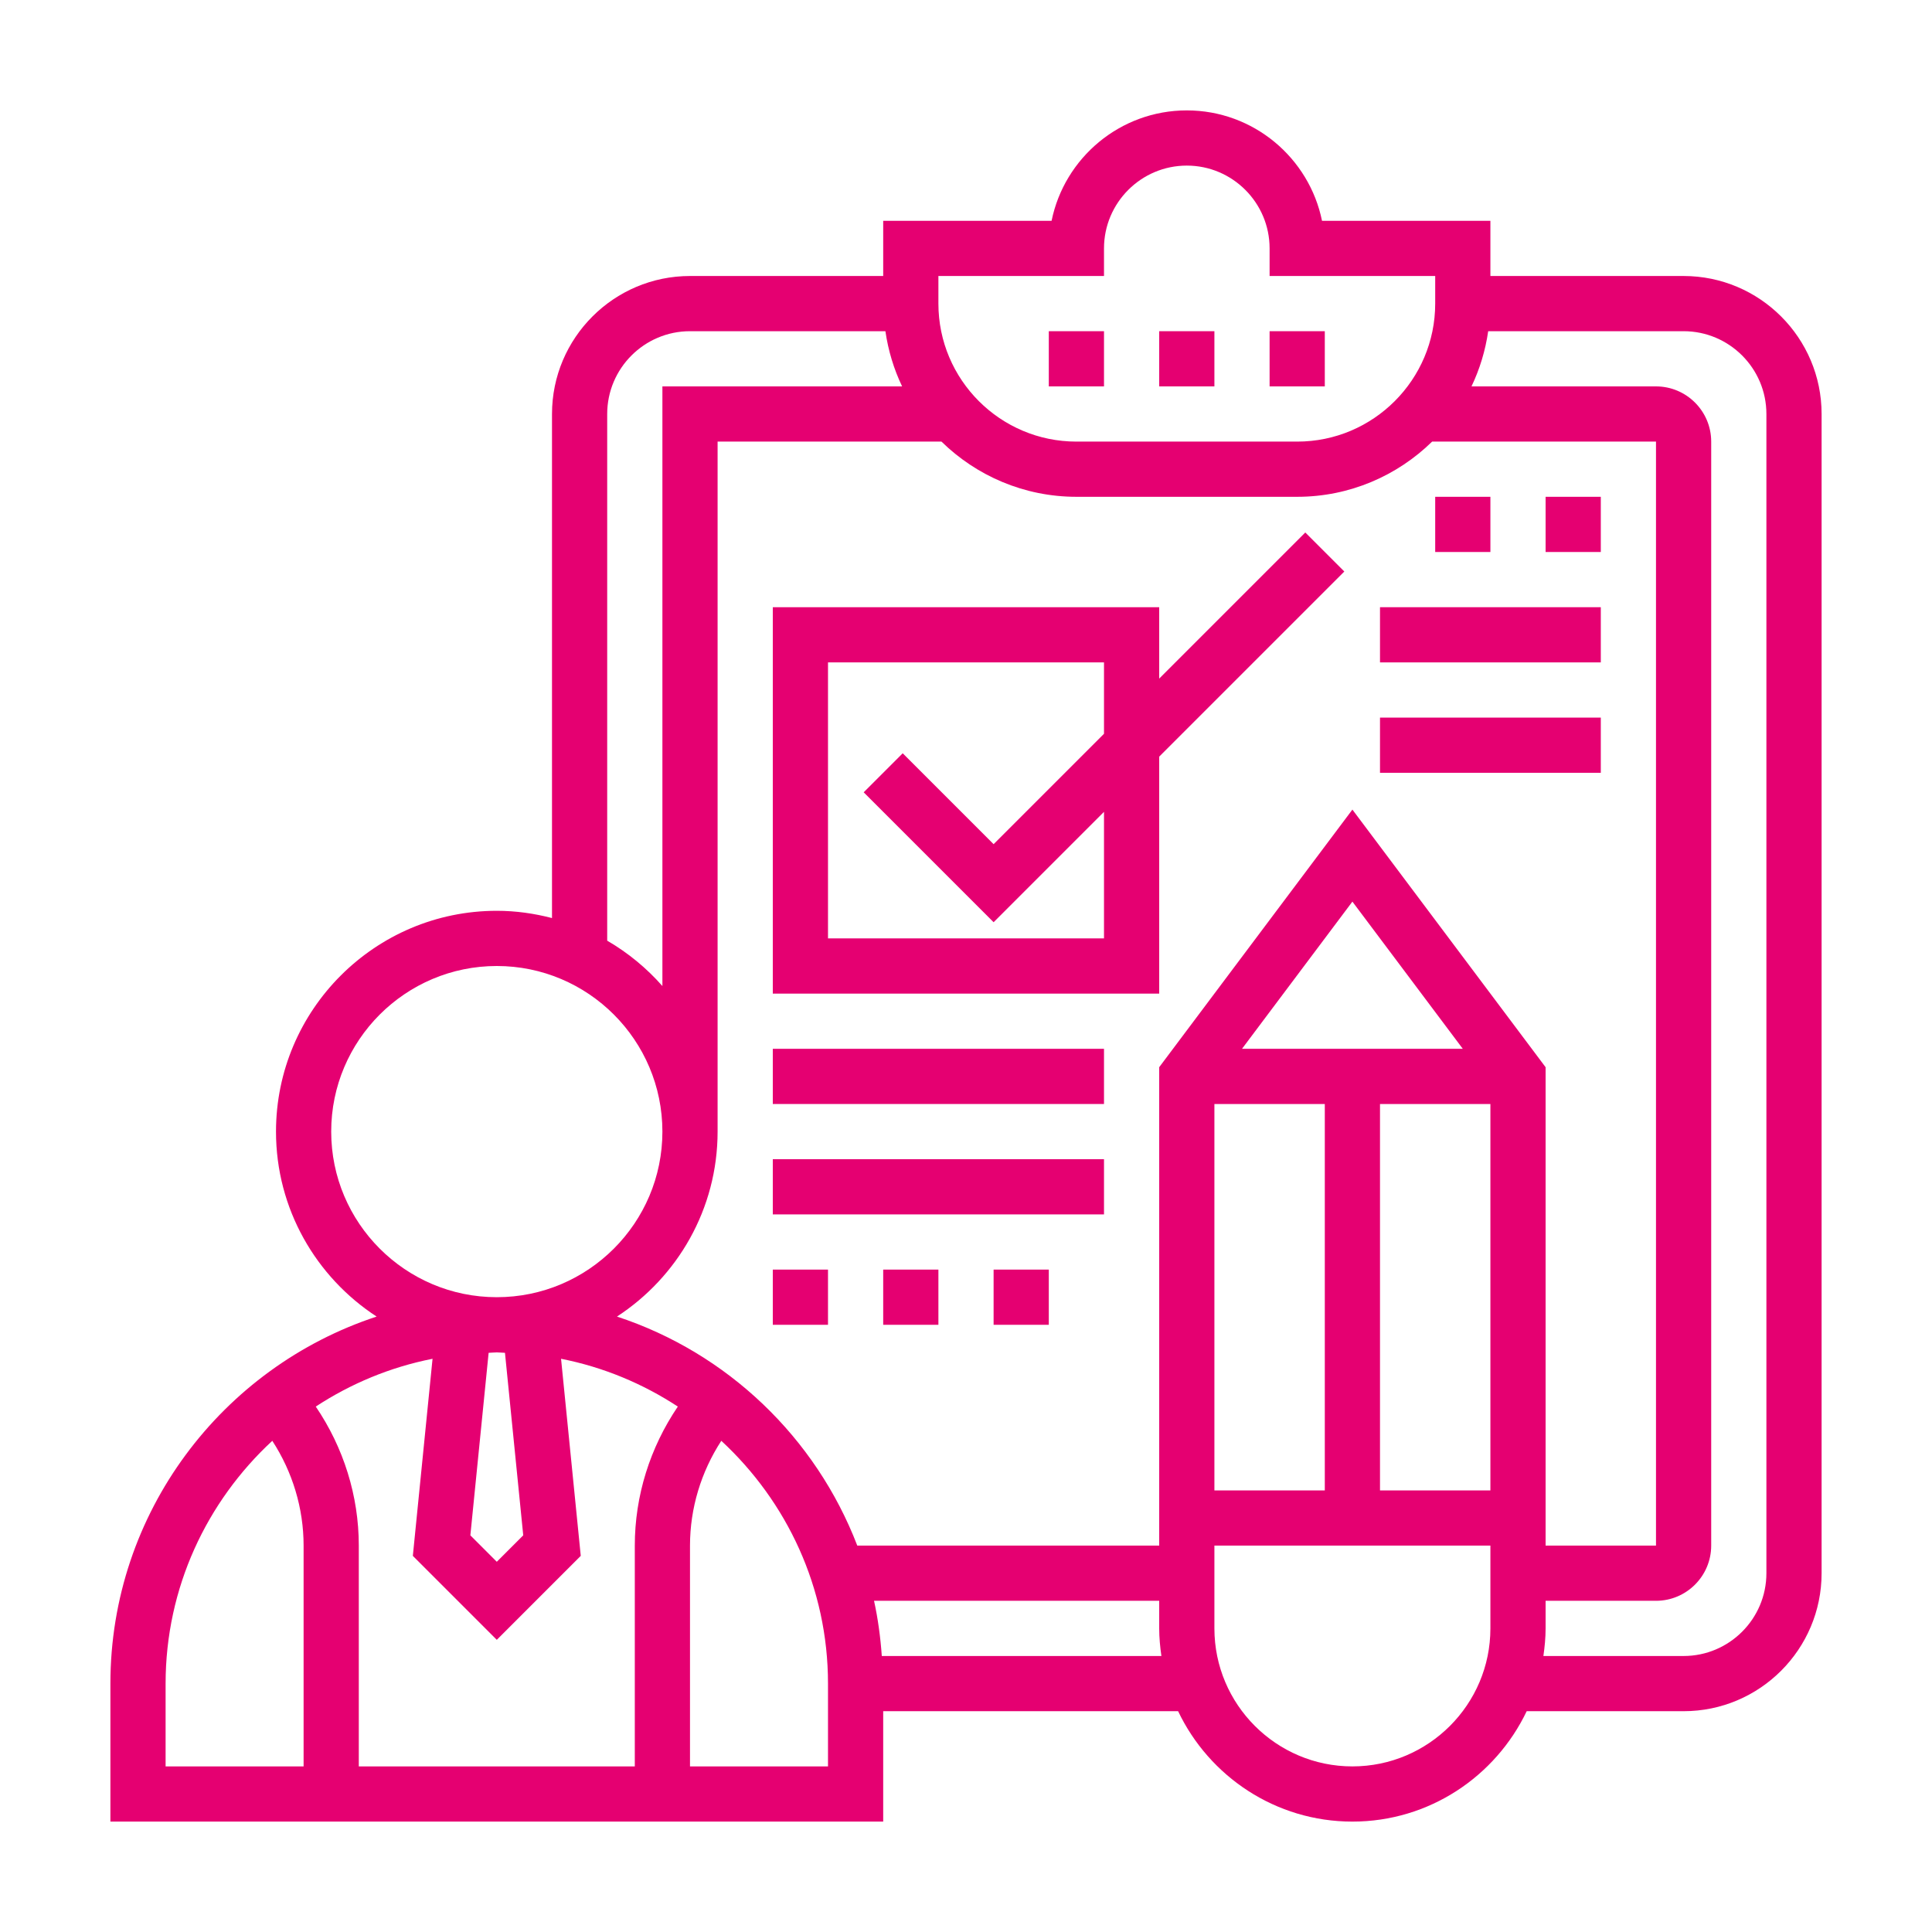
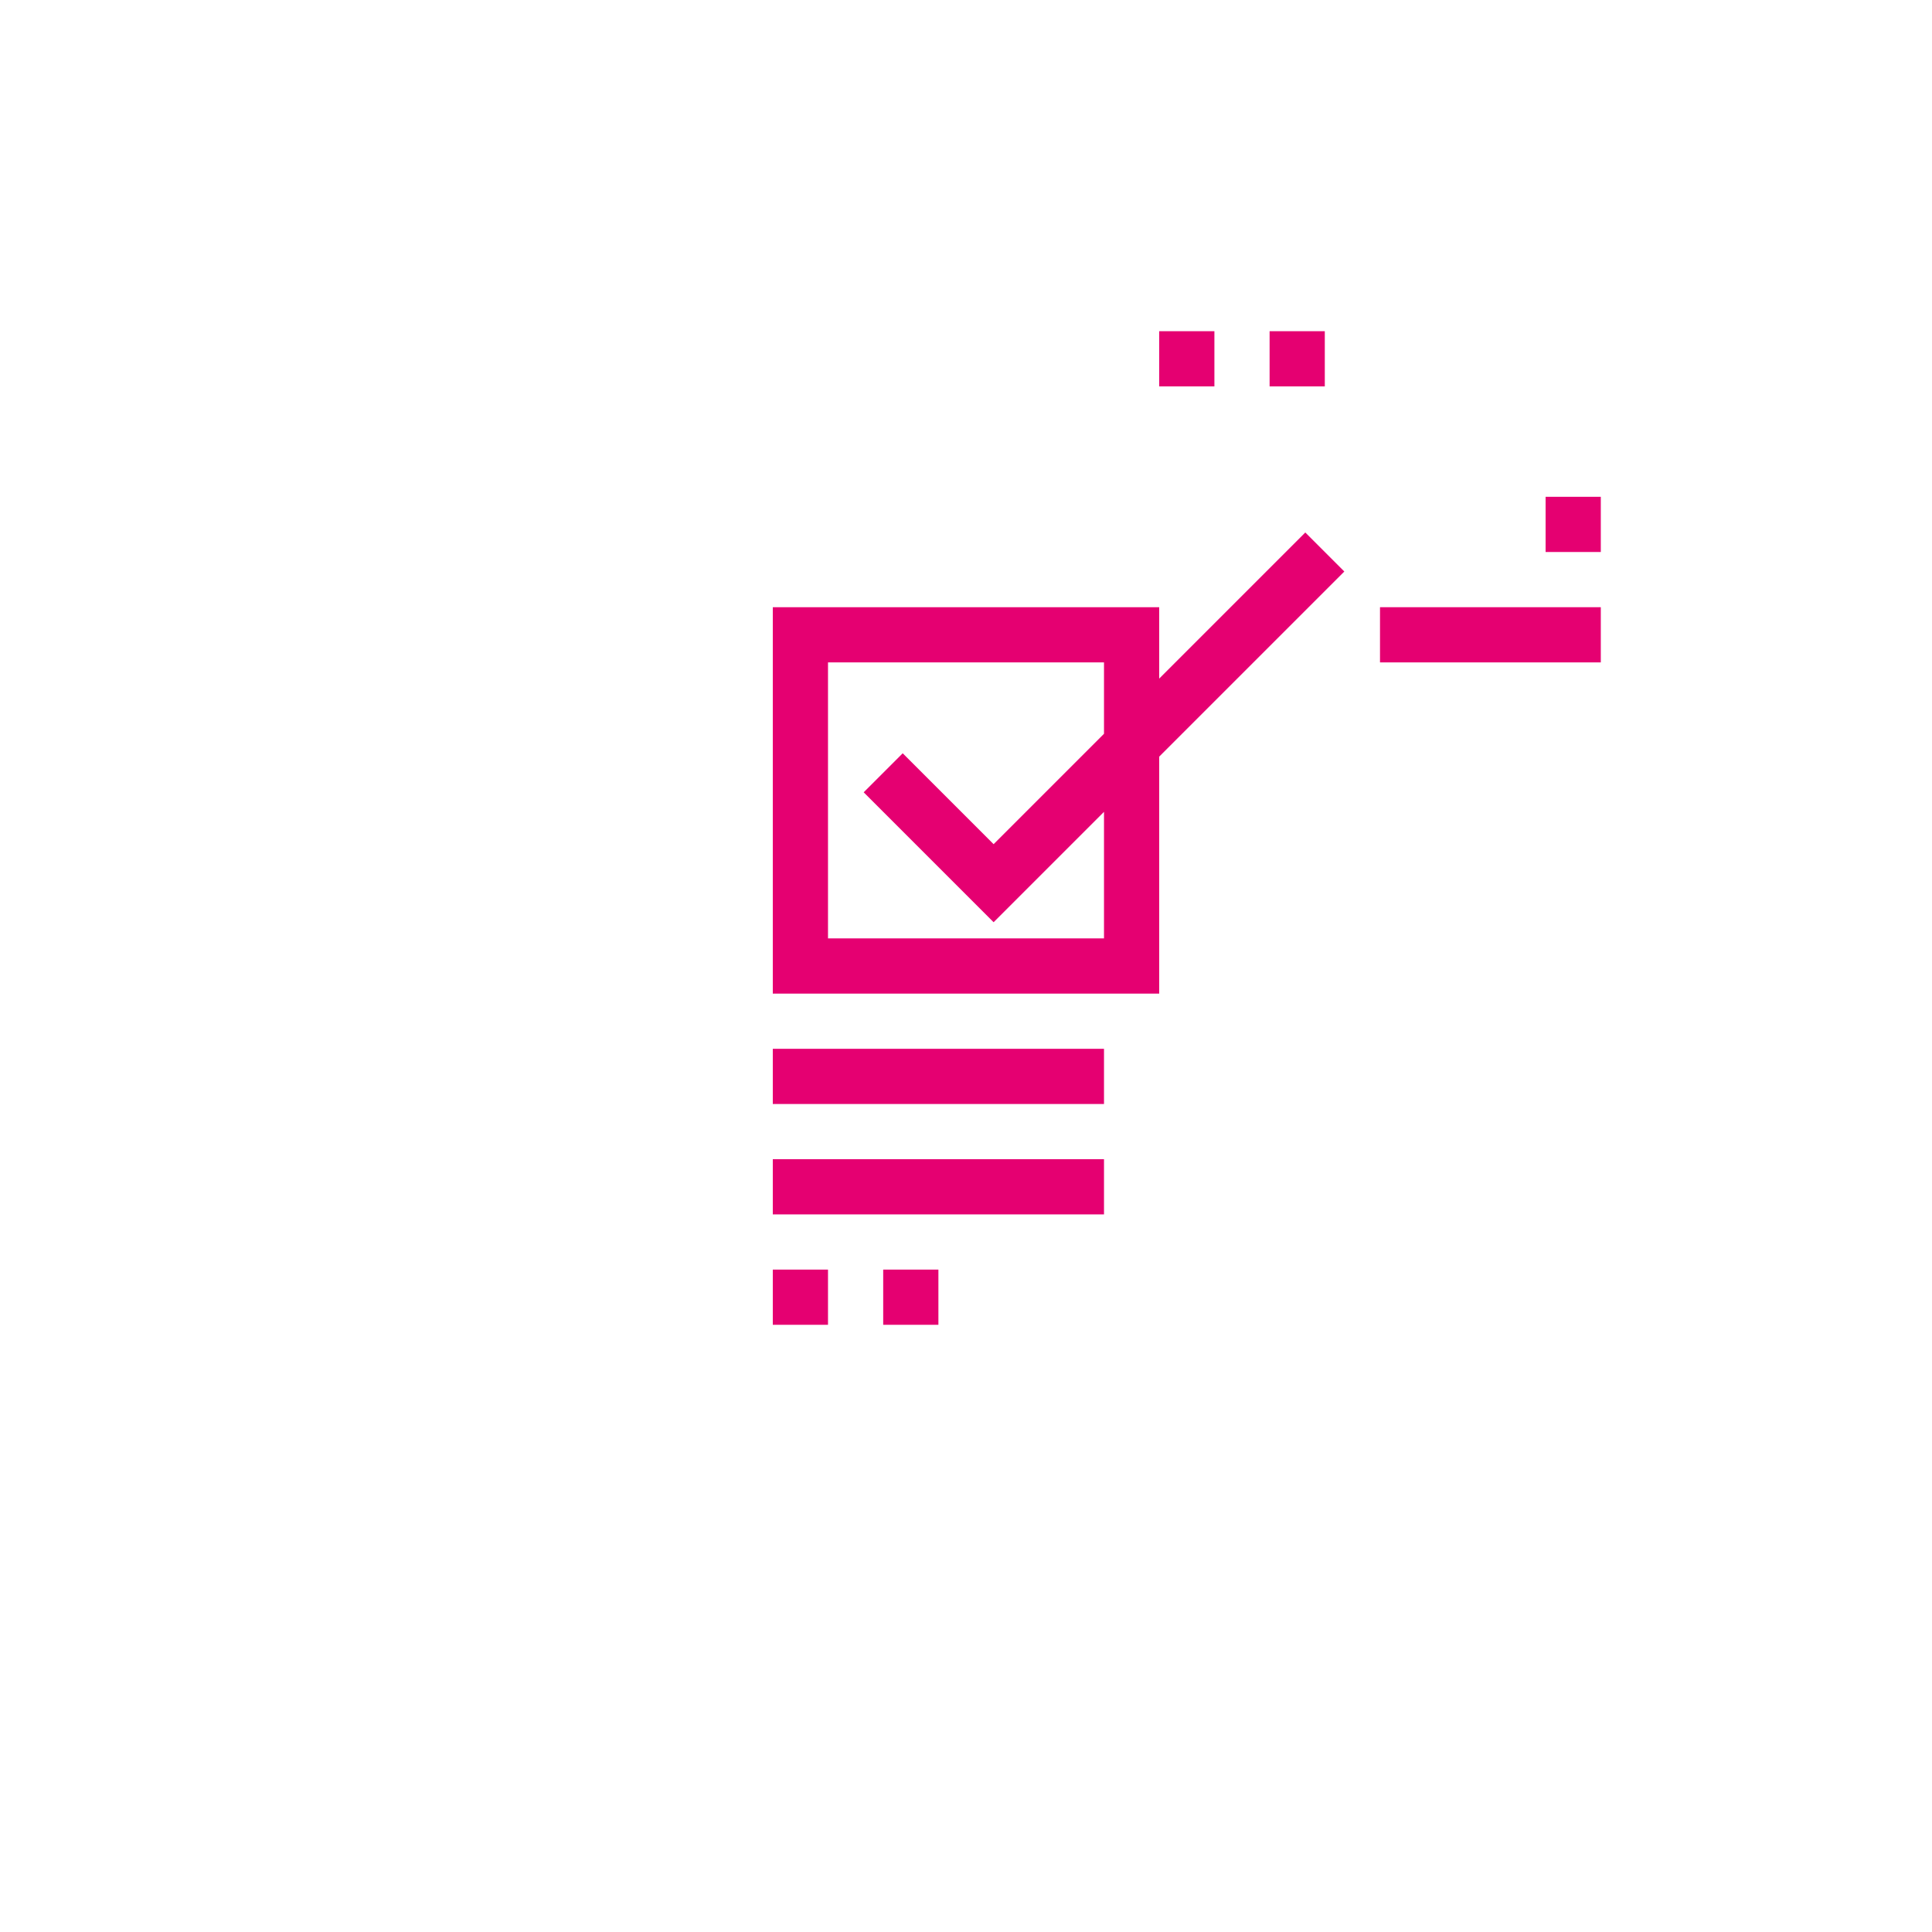
<svg xmlns="http://www.w3.org/2000/svg" width="70" height="70" viewBox="0 0 70 70" fill="none">
-   <path d="M61 10H54V8H47.899C47.435 5.721 45.415 4 43 4C40.585 4 38.565 5.721 38.101 8H32V10H25C22.243 10 20 12.243 20 15V33.263C19.359 33.097 18.692 33 18 33C13.589 33 10 36.589 10 41C10 43.805 11.455 46.274 13.646 47.702C8.053 49.538 4 54.801 4 61V66H32V62H42.685C43.811 64.361 46.215 66 49 66C51.785 66 54.188 64.361 55.315 62H61C63.757 62 66 59.757 66 57V15C66 12.243 63.757 10 61 10ZM45 38L49 32.667L53 38H45ZM44 40H48V54H44V40ZM50 40H54V54H50V40ZM49 29.333L42 38.667V56H31.061C29.558 52.087 26.356 49.016 22.354 47.702C24.545 46.274 26 43.805 26 41V16H34.111C35.374 17.235 37.099 18 39 18H47C48.902 18 50.626 17.235 51.889 16H60V56H56V38.667L49 29.333ZM23 64H13V56C13 54.197 12.448 52.447 11.441 50.963C12.707 50.133 14.136 49.534 15.672 49.231L14.958 56.372L18 59.414L21.042 56.372L20.328 49.231C21.864 49.534 23.293 50.133 24.559 50.963C23.552 52.447 23 54.197 23 56V64ZM18 49C18.1 49 18.197 49.013 18.296 49.015L18.958 55.628L18 56.586L17.042 55.628L17.704 49.015C17.803 49.013 17.9 49 18 49ZM34 10H40V9C40 7.346 41.346 6 43 6C44.654 6 46 7.346 46 9V10H52V11C52 13.757 49.757 16 47 16H39C36.243 16 34 13.757 34 11V10ZM22 15C22 13.346 23.346 12 25 12H32.08C32.182 12.706 32.388 13.378 32.685 14H24V35.726C23.428 35.076 22.753 34.52 22 34.082V15ZM12 41C12 37.691 14.691 35 18 35C21.309 35 24 37.691 24 41C24 44.309 21.309 47 18 47C14.691 47 12 44.309 12 41ZM6 61C6 57.523 7.495 54.397 9.866 52.203C10.599 53.331 11 54.647 11 56V64H6V61ZM30 64H25V56C25 54.647 25.401 53.331 26.134 52.203C28.505 54.397 30 57.523 30 61V64ZM31.949 60C31.901 59.319 31.811 58.651 31.668 58H42V59C42 59.34 42.033 59.672 42.08 60H31.949ZM49 64C46.243 64 44 61.757 44 59V56H54V59C54 61.757 51.757 64 49 64ZM64 57C64 58.654 62.654 60 61 60H55.92C55.967 59.672 56 59.34 56 59V58H60C61.103 58 62 57.103 62 56V16C62 14.897 61.103 14 60 14H53.315C53.612 13.378 53.818 12.706 53.92 12H61C62.654 12 64 13.346 64 15V57Z" fill="#E50071" />
  <path d="M42 12H44V14H42V12Z" fill="#E50071" />
-   <path d="M38 12H40V14H38V12Z" fill="#E50071" />
  <path d="M46 12H48V14H46V12Z" fill="#E50071" />
  <path d="M47.293 19.293L42 24.586V22H28V36H42V27.414L48.707 20.707L47.293 19.293ZM40 34H30V24H40V26.586L36 30.586L32.707 27.293L31.293 28.707L36 33.414L40 29.414V34Z" fill="#E50071" />
  <path d="M28 38H40V40H28V38Z" fill="#E50071" />
  <path d="M28 42H40V44H28V42Z" fill="#E50071" />
  <path d="M28 46H30V48H28V46Z" fill="#E50071" />
  <path d="M32 46H34V48H32V46Z" fill="#E50071" />
-   <path d="M36 46H38V48H36V46Z" fill="#E50071" />
  <path d="M56 18H58V20H56V18Z" fill="#E50071" />
-   <path d="M52 18H54V20H52V18Z" fill="#E50071" />
  <path d="M50 22H58V24H50V22Z" fill="#E50071" />
-   <path d="M50 26H58V28H50V26Z" fill="#E50071" />
</svg>